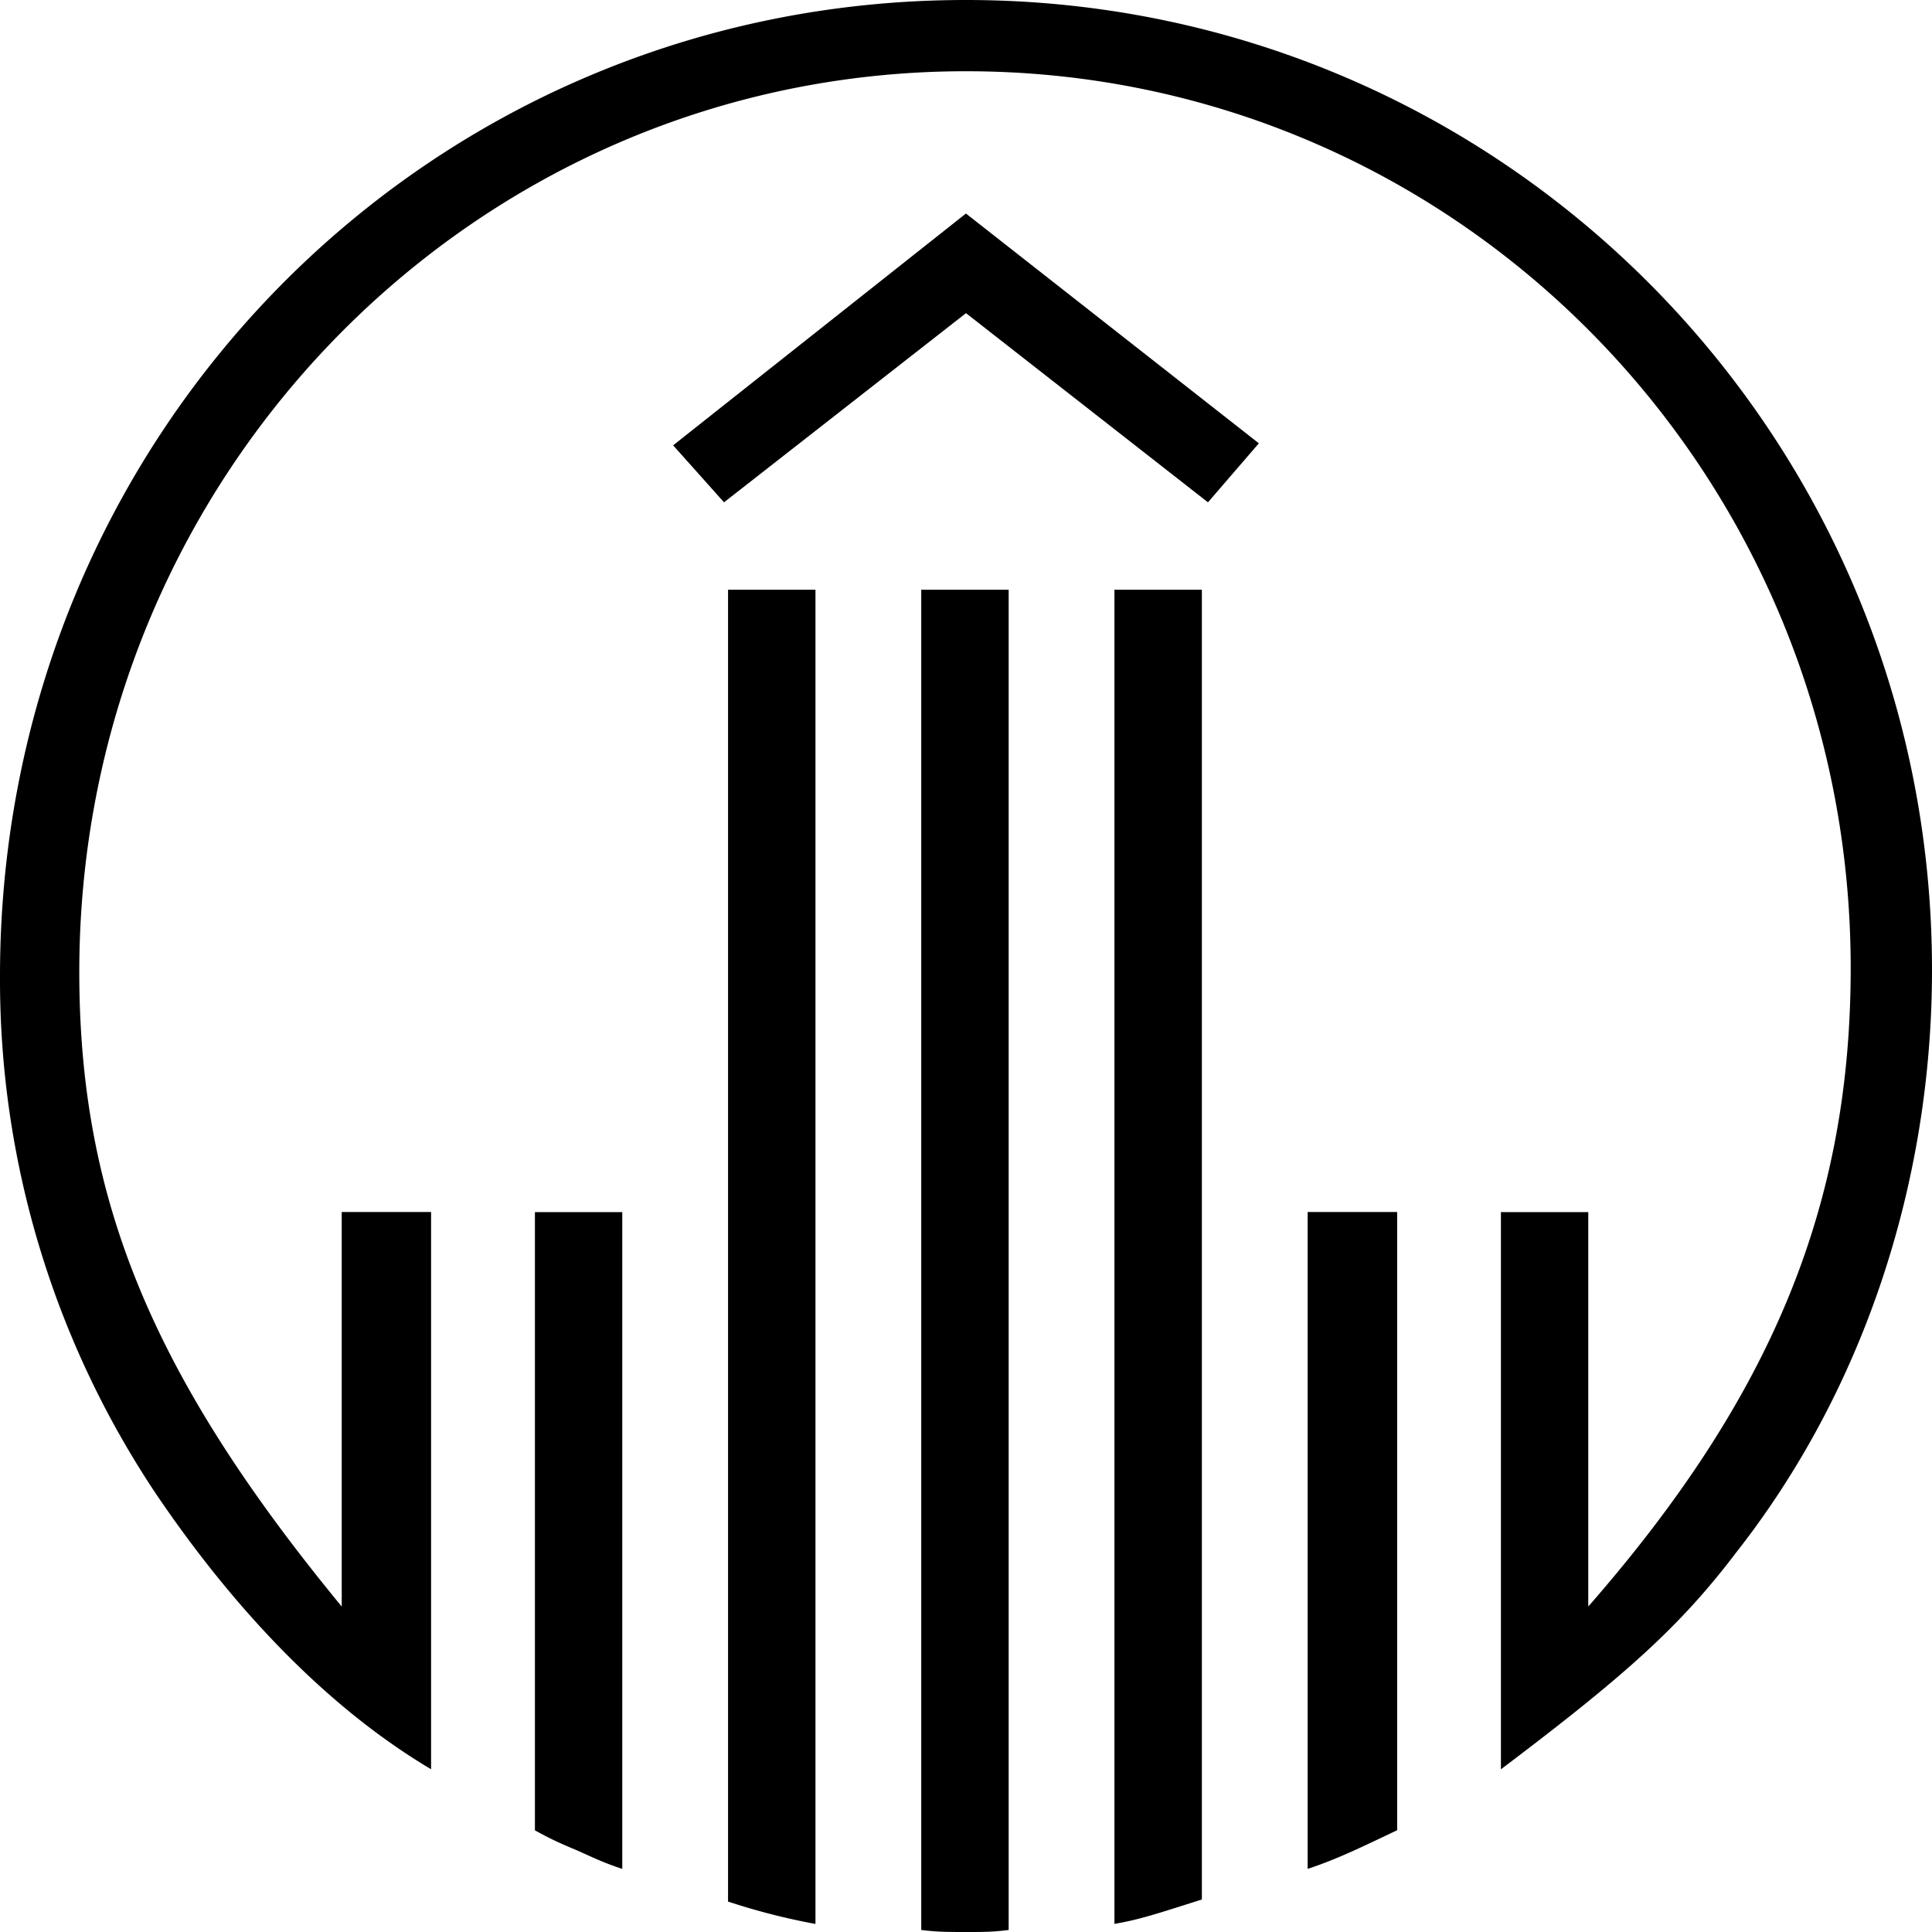
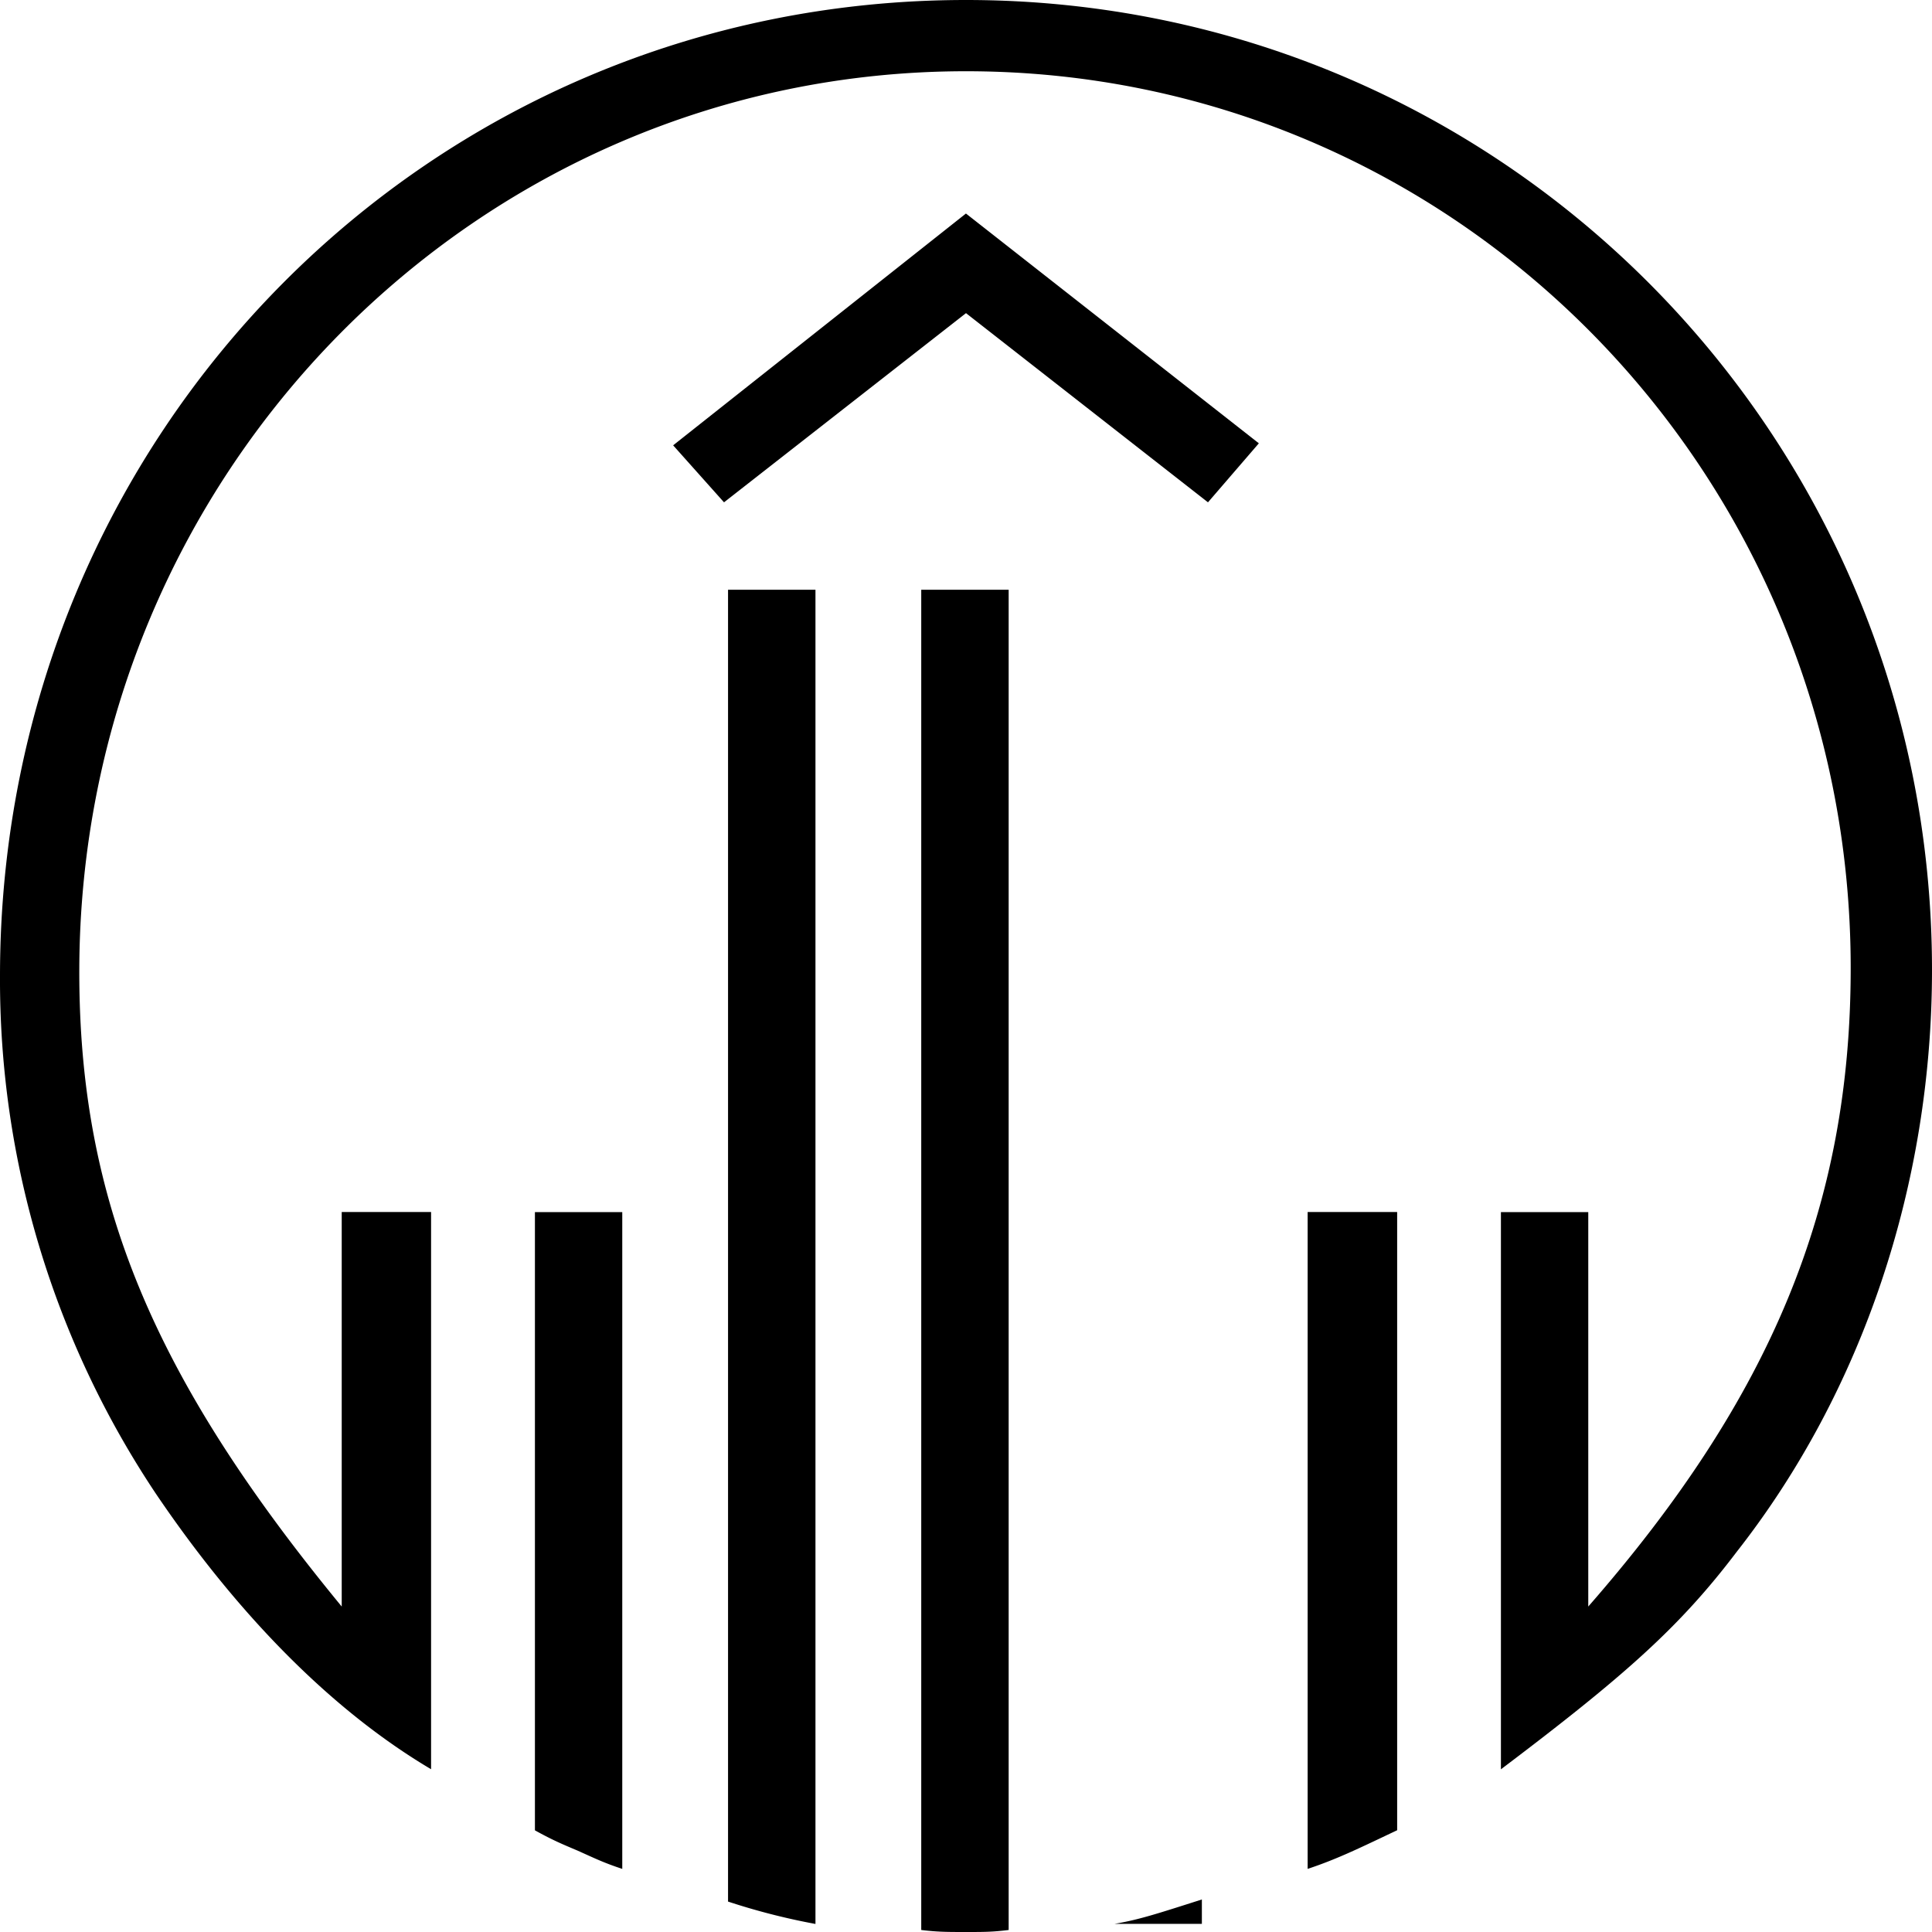
<svg xmlns="http://www.w3.org/2000/svg" viewBox="0 0 24 24">
-   <path d="M12.53 7.326v16.649C12.328 24 12.227 24 12 24c-.227 0-.354 0-.556-.025V7.326h1.086zm-2.4 0V23.9a8.27 8.27 0 0 1-1.086-.278V7.326h1.087zm4.8 0v16.27c-.555.177-.783.252-1.086.303V7.326h1.086zm-7.2 7.73v8.16c-.227-.075-.328-.125-.555-.227-.177-.075-.303-.126-.53-.252v-7.68H7.73zm9.626 0v7.68c-.43.203-.733.355-1.112.48v-8.16h1.112zM12 0c6.644 0 12 5.381 12 12.05 0 2.653-.859 5.23-2.425 7.226-.708.935-1.39 1.54-2.93 2.703v-6.922h1.085v4.9c2.274-2.601 3.26-4.976 3.26-7.932C22.99 5.861 18.087.885 12 .885S.985 5.885.985 12.074c0 2.83.91 5.028 3.26 7.883v-4.901h1.11v6.922c-1.237-.733-2.4-1.92-3.41-3.41A11.49 11.49 0 0 1 0 12.125C0 5.381 5.33 0 12 0zm0 2.653 3.638 2.854-.632.733L12 3.89 8.994 6.24l-.632-.708L12 2.652z" />
+   <path d="M12.53 7.326v16.649C12.328 24 12.227 24 12 24c-.227 0-.354 0-.556-.025V7.326h1.086zm-2.4 0V23.9a8.27 8.27 0 0 1-1.086-.278V7.326h1.087zm4.8 0v16.27c-.555.177-.783.252-1.086.303h1.086zm-7.2 7.73v8.16c-.227-.075-.328-.125-.555-.227-.177-.075-.303-.126-.53-.252v-7.68H7.73zm9.626 0v7.68c-.43.203-.733.355-1.112.48v-8.16h1.112zM12 0c6.644 0 12 5.381 12 12.05 0 2.653-.859 5.23-2.425 7.226-.708.935-1.39 1.54-2.93 2.703v-6.922h1.085v4.9c2.274-2.601 3.26-4.976 3.26-7.932C22.99 5.861 18.087.885 12 .885S.985 5.885.985 12.074c0 2.83.91 5.028 3.26 7.883v-4.901h1.11v6.922c-1.237-.733-2.4-1.92-3.41-3.41A11.49 11.49 0 0 1 0 12.125C0 5.381 5.33 0 12 0zm0 2.653 3.638 2.854-.632.733L12 3.89 8.994 6.24l-.632-.708L12 2.652z" />
</svg>